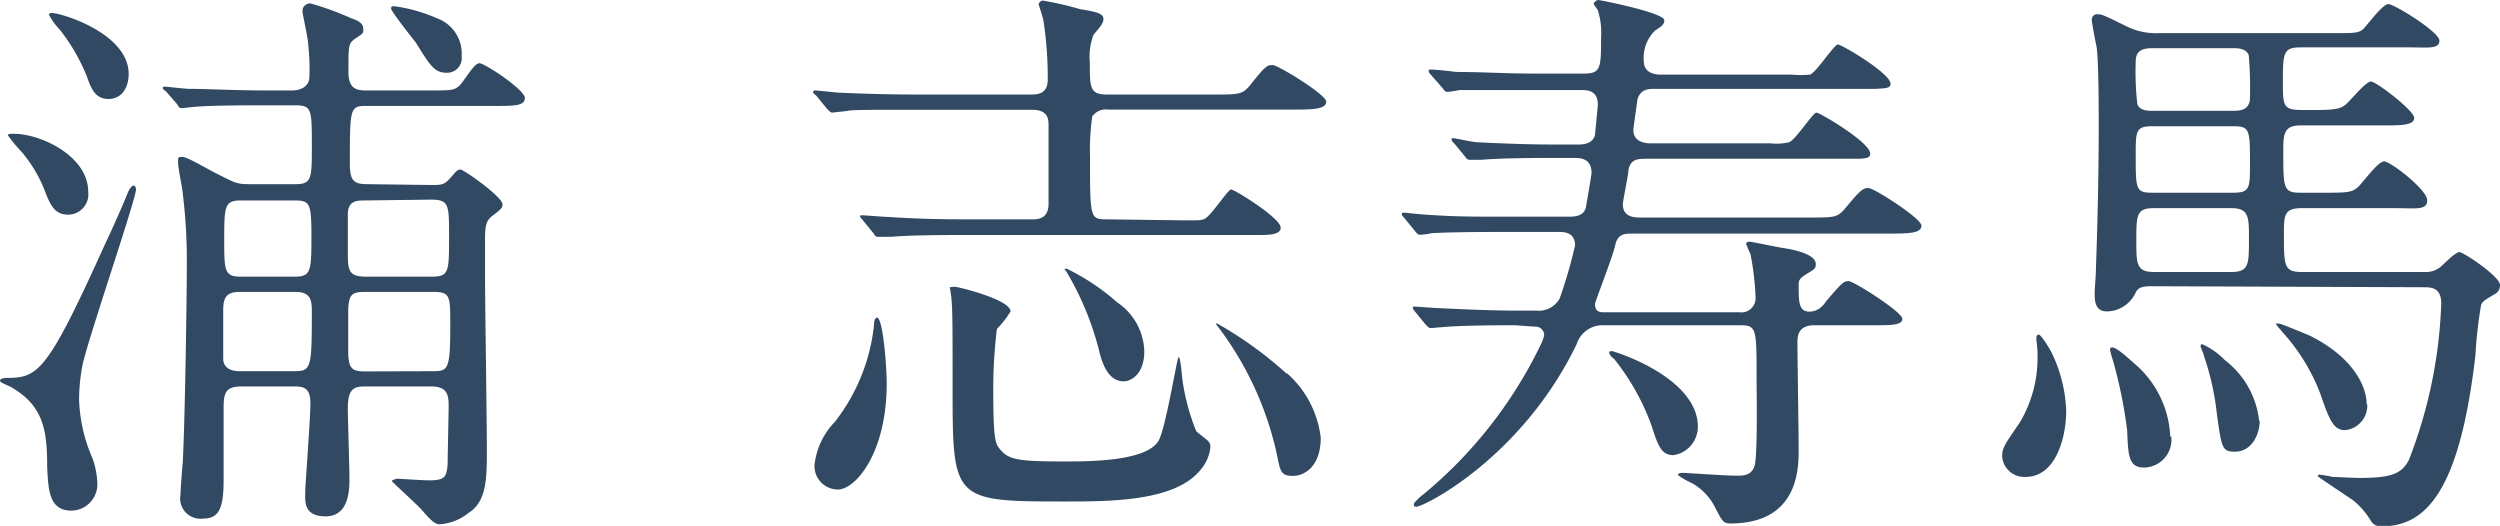
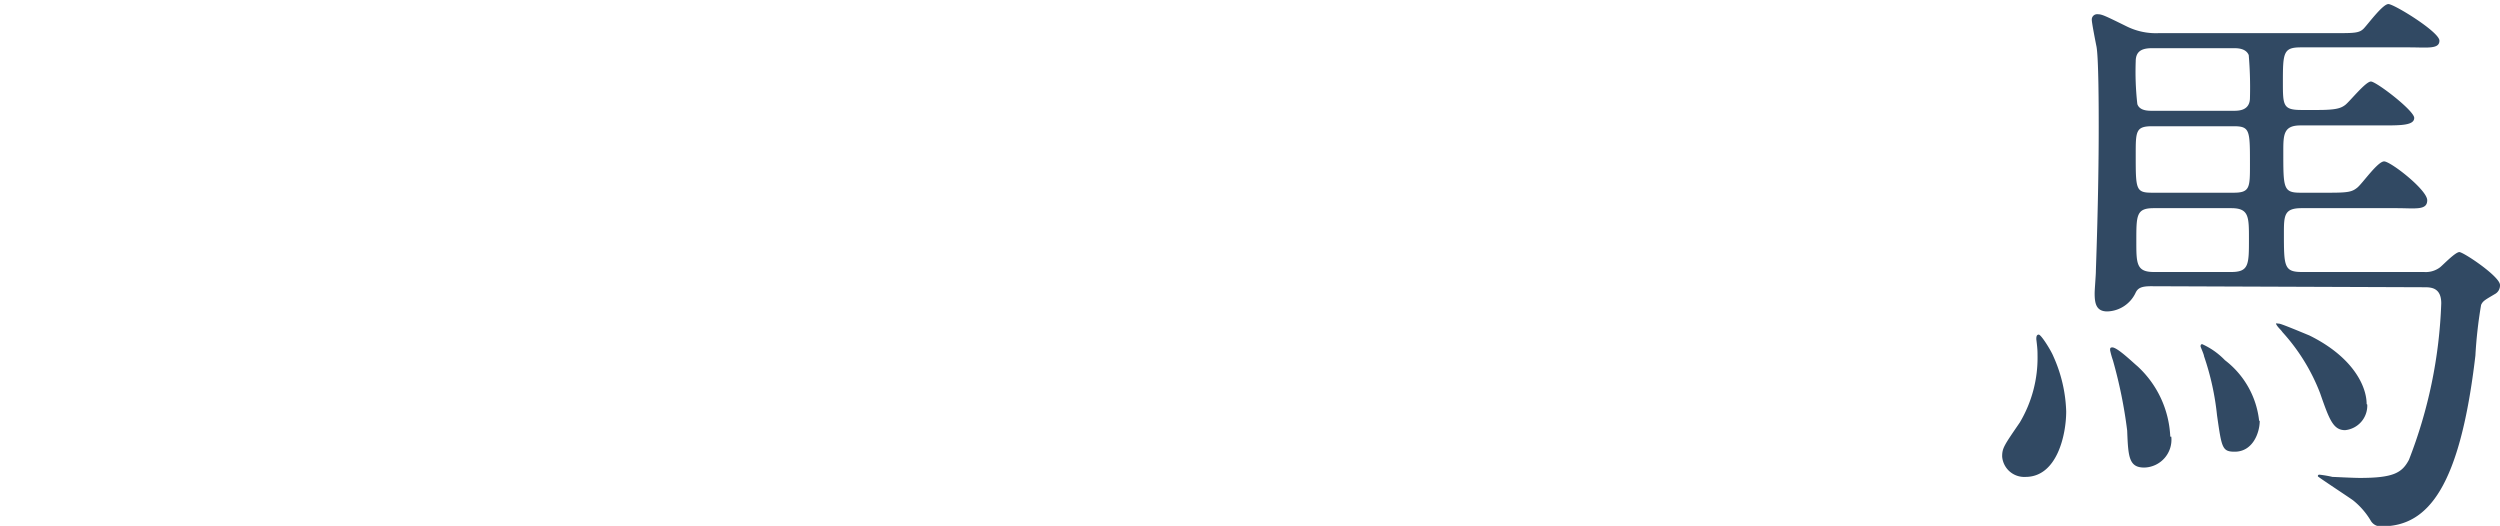
<svg xmlns="http://www.w3.org/2000/svg" viewBox="0 0 122.98 25.87">
  <defs>
    <style>.cls-1{fill:#314963;}</style>
  </defs>
  <g id="レイヤー_2" data-name="レイヤー 2">
    <g id="レイヤー_1-2" data-name="レイヤー 1">
-       <path class="cls-1" d="M3.89,19.68a7.84,7.84,0,0,0,.67,2.89,4.22,4.22,0,0,1,.23,1.2,1.3,1.3,0,0,1-1.26,1.35c-1.12,0-1.15-1-1.21-2.16,0-1.68-.14-2.94-1.68-3.86C.53,19,0,18.84,0,18.73s.22-.14.31-.14c1.57,0,2-.25,4.87-6.61.28-.58.87-1.9,1.09-2.46.11-.28.23-.39.31-.39s.11.14.11.19c0,.48-2.32,7.23-2.63,8.63A9.22,9.22,0,0,0,3.89,19.68Zm-.53-9.12c-.64,0-.87-.4-1.18-1.24A6.91,6.91,0,0,0,1.09,7.5a7.56,7.56,0,0,1-.7-.84c0-.08.14-.08.28-.08C2,6.58,4.34,7.67,4.34,9.44A1,1,0,0,1,3.36,10.56Zm2-5.69c-.62,0-.84-.39-1.09-1.12A9.34,9.34,0,0,0,2.94,1.46,3.45,3.45,0,0,1,2.41.73c0-.09.11-.09.14-.09.47,0,3.78,1,3.78,3C6.33,4.23,6.05,4.87,5.32,4.87ZM21.2,9.1c.5,0,.64,0,.92-.31s.36-.45.53-.45,2.07,1.35,2.07,1.71c0,.14,0,.2-.53.59-.22.2-.33.34-.33,1.09,0,.25,0,1.57,0,1.88,0,1.2.09,7.14.09,8.51s0,2.55-.9,3.11a2.52,2.52,0,0,1-1.43.56c-.25,0-.5-.28-.92-.76-.2-.22-1.43-1.34-1.43-1.37s.2-.11.28-.11,1.29.08,1.54.08c.81,0,.87-.17.93-.78,0-.45.05-2.52.05-2.89,0-.56-.08-.95-.87-.95H18.06c-.56,0-.95,0-.95,1.07,0,.5.08,2.91.08,3.44s0,1.88-1.17,1.88-1-.84-1-1.38c0-.08.25-3.52.25-4.17,0-.81-.36-.84-.84-.84H11.9c-.81,0-.9.31-.9,1.07v3.55c0,1.35-.22,1.88-1,1.88a1,1,0,0,1-1.12-1.18c0-.22.08-1.31.11-1.57.11-2.1.2-8,.2-9.82A27,27,0,0,0,9,9.6C9,9.38,8.76,8.29,8.76,8s0-.28.23-.28,1.4.7,1.65.81c.92.47,1,.53,1.65.53h2.24c.81,0,.81-.28.81-1.88,0-1.82,0-2-.84-2H13.08c-.79,0-2.78,0-3.53.08-.09,0-.51.06-.62.06s-.14-.06-.22-.2l-.56-.64A.39.39,0,0,1,8,4.34c0-.06.05-.08.11-.08s1,.11,1.2.11c.81,0,2.27.08,3.87.08h1.17c.62,0,.87-.33.87-.67a10.5,10.5,0,0,0-.06-1.6c0-.28-.28-1.48-.28-1.62a.37.37,0,0,1,.4-.39,14.29,14.29,0,0,1,2,.73c.42.14.59.28.59.53s0,.19-.48.53c-.25.22-.25.36-.25,1.57,0,.81.36.92.87.92h3c1.18,0,1.32,0,1.57-.22s.73-1.12,1-1.12,2.24,1.31,2.24,1.71-.56.39-1.48.39H18c-.79,0-.79.14-.79,2.85,0,.84.2,1,.87,1Zm-6.72,9.16c.84,0,.86-.17.86-3,0-.59-.14-.9-.81-.9H11.79c-.65,0-.81.28-.81.9v2.38c0,.39.28.62.81.62Zm0-4.65c.81,0,.84-.25.84-1.93s-.06-1.82-.84-1.82H11.87c-.81,0-.84.25-.84,1.87s0,1.88.84,1.88Zm6.74,4.65c.82,0,.93,0,.93-2.27,0-1.46,0-1.63-.87-1.63H18c-.65,0-.87.06-.87,1v1.91c0,.92.22,1,.87,1ZM18,9.86c-.45,0-.89,0-.89.7v1.9c0,.84.05,1.15.89,1.15H21.2c.89,0,.89-.2.89-2,0-1.54,0-1.79-.89-1.79ZM22,3.58c-.62,0-.81-.3-1.54-1.48C20.24,1.82,19.24.56,19.24.42s.08-.11.19-.11A7.94,7.94,0,0,1,21.5.9a1.85,1.85,0,0,1,1.21,1.87A.72.72,0,0,1,22,3.58Z" />
-       <path class="cls-1" d="M58.3,10.84c.7,0,.78,0,.92-.06.31-.08,1.18-1.46,1.34-1.46S63,10.72,63,11.2c0,.31-.45.36-1,.36H47.35c-2.35,0-3.17.06-3.53.09l-.59,0c-.11,0-.17,0-.25-.16l-.53-.65c-.11-.14-.14-.14-.14-.19s0-.06.11-.06,1.06.08,1.23.08c1.37.09,2.52.12,3.84.12h3.27c.26,0,.82,0,.82-.76V6.19c0-.31,0-.79-.82-.79H45.08c-2.46,0-3.14,0-3.42.06l-.72.08c-.09,0-.14-.08-.26-.19l-.53-.65C40,4.59,40,4.56,40,4.54s0-.09.08-.09c.2,0,1.07.11,1.24.11,1.37.06,2.54.09,3.83.09h5.55c.3,0,.84,0,.84-.73a18.22,18.22,0,0,0-.2-2.83c0-.14-.25-.87-.25-.89s.08-.17.22-.17a16.17,16.17,0,0,1,1.82.42c.87.14,1.15.22,1.15.5s-.45.67-.5.79a3.08,3.08,0,0,0-.17,1.34c0,1.23,0,1.57.84,1.57H59.7c1.26,0,1.4,0,1.79-.45.78-1,.87-1,1.12-1S65.24,4.65,65.24,5s-.56.39-1.51.39H54.52a.82.82,0,0,0-.79.34,11.56,11.56,0,0,0-.11,2c0,3.06,0,3.06.87,3.06Zm-14.68,8c0,3.5-1.56,5.24-2.4,5.24a1.15,1.15,0,0,1-1.15-1.23,3.62,3.62,0,0,1,1-2.1A9.31,9.31,0,0,0,43,15.93c0-.22.09-.31.14-.31C43.43,15.62,43.62,18,43.62,18.87ZM47,14.11c.11,0,2.71.62,2.71,1.21a4.62,4.62,0,0,1-.67.86A24,24,0,0,0,48.86,19c0,2.58.08,2.8.34,3.11.42.5.86.59,3.16.59,1.2,0,4,0,4.62-1,.36-.56.92-4.14,1-4.14s.16.81.16.92a10.65,10.65,0,0,0,.7,2.72c.06.08.45.36.54.45a.4.4,0,0,1,.16.36,2,2,0,0,1-.5,1.12c-1.26,1.54-4.42,1.54-6.72,1.54-5.46,0-5.46-.08-5.46-5.63,0-3.8,0-4.22-.14-4.9C46.79,14.11,46.9,14.11,47,14.11Zm5.48-.89a10.94,10.94,0,0,1,2.47,1.65,3,3,0,0,1,1.34,2.41c0,1.2-.73,1.48-1,1.48-.61,0-1-.53-1.23-1.54a14.62,14.62,0,0,0-1.62-3.89C52.36,13.27,52.33,13.22,52.44,13.22Zm10.84,5.15a5,5,0,0,1,1.65,3.16c0,1.43-.81,1.88-1.37,1.88s-.62-.2-.76-.93a16.06,16.06,0,0,0-2.88-6.35c-.11-.14-.17-.2-.11-.23A19,19,0,0,1,63.28,18.37Z" />
-       <path class="cls-1" d="M74.54,16c-.65,0-2.58,0-3.56.09l-.59.05c-.08,0-.14-.05-.25-.16l-.53-.65c-.11-.14-.11-.14-.11-.19s0-.06.08-.06,1.06.08,1.26.08c1.26.06,2.52.12,3.84.12h.89a1.18,1.18,0,0,0,1.15-.59,23.34,23.34,0,0,0,.76-2.61c0-.67-.56-.67-.82-.67H74c-.65,0-2.58,0-3.56.06a3.81,3.81,0,0,1-.59.08c-.08,0-.14-.05-.25-.19l-.53-.65c-.11-.11-.11-.14-.11-.17s0-.08.08-.08,1.06.11,1.26.11c1.32.09,2.21.09,3.84.09h3c.28,0,.76,0,.87-.45,0,0,.28-1.57.28-1.71,0-.73-.59-.73-.84-.73h-1c-.64,0-2.57,0-3.55.09l-.59,0c-.08,0-.14,0-.25-.17l-.53-.64c-.12-.11-.12-.14-.12-.2s0-.05.09-.05S72.49,7,72.69,7c1.26.06,2.52.11,3.83.11h1.1c.19,0,.72,0,.84-.47,0,0,.14-1.4.14-1.49,0-.72-.54-.72-.82-.72H75.32c-.64,0-2.55,0-3.53,0a4.28,4.28,0,0,1-.61.09c-.09,0-.14-.09-.23-.2l-.56-.64c-.11-.12-.11-.14-.11-.2s.06-.06.11-.06c.2,0,1.07.09,1.23.12,1.29,0,2.52.08,3.84.08H77.9c.84,0,.86-.25.86-1.76A3.75,3.75,0,0,0,78.6.5c-.17-.25-.2-.28-.2-.33s.14-.17.22-.17,3.25.62,3.25,1c0,.19-.11.28-.45.5A1.88,1.88,0,0,0,80.86,3c0,.67.7.67.84.67h6.44a4.51,4.51,0,0,0,.9,0c.31-.11,1.18-1.48,1.37-1.48S93,3.61,93,4.12c0,.22-.22.22-.72.25-.31,0-.45,0-1.74,0h-9.1c-.34,0-.76,0-.9.56,0,.11-.19,1.31-.19,1.48,0,.48.42.64.84.64h5.88A2.82,2.82,0,0,0,88,7c.31-.09,1.18-1.46,1.35-1.46S92,7,92,7.56c0,.22-.23.25-.73.25H81c-.39,0-.78,0-.89.53,0,.23-.28,1.54-.28,1.71,0,.65.61.65.87.65H89c1.26,0,1.38,0,1.77-.45.78-.95.89-1,1.15-1s2.6,1.49,2.6,1.85-.56.39-1.48.39H80.33c-.39,0-.75,0-.87.56s-1,2.8-1,2.91c0,.37.26.4.37.4h6.72a.7.7,0,0,0,.81-.73,13.62,13.62,0,0,0-.25-2.13A4.83,4.83,0,0,1,85.9,12c0-.08.06-.11.17-.11s1.4.28,1.65.31c.54.08,1.6.31,1.6.78,0,.2,0,.23-.42.48s-.42.36-.42.59c0,.78,0,1.28.53,1.28s.79-.47.81-.5c.79-.92.87-1,1.12-1s2.64,1.52,2.64,1.85S93,16,92.06,16H89.24c-.65,0-.82.37-.82.79,0,.84.06,4.56.06,5.32,0,.92,0,3.64-3.36,3.64-.34,0-.39-.09-.78-.84a2.73,2.73,0,0,0-1.29-1.23,3.8,3.8,0,0,1-.51-.31c0-.11.2-.11.26-.11s2.18.14,2.57.14.76,0,.93-.45.11-3.64.11-4.34c0-2.49,0-2.61-.84-2.61H78.88a1.33,1.33,0,0,0-1.32.93c-2.69,5.57-7.5,8-7.9,8-.11,0-.11-.09-.11-.14s.28-.34.48-.48A21.88,21.88,0,0,0,75.77,17a2,2,0,0,0,.19-.51.42.42,0,0,0-.47-.42Zm4.7,1.26c.14,0,4.28,1.29,4.28,3.73a1.41,1.41,0,0,1-1.2,1.4c-.59,0-.76-.45-1.09-1.49a11.47,11.47,0,0,0-1.85-3.27c-.06,0-.25-.23-.22-.31S79.18,17.3,79.24,17.3Z" />
      <path class="cls-1" d="M101.64,20.24c0,1.15-.45,3.22-2,3.22a1.09,1.09,0,0,1-1.15-1c0-.42.09-.54.87-1.68a6.22,6.22,0,0,0,.87-3.31c0-.17,0-.31-.06-.78,0-.09,0-.23.12-.23s.61.79.72,1.07A7.07,7.07,0,0,1,101.64,20.24Zm4.17-6.16c-.47,0-.64.09-.75.31a1.59,1.59,0,0,1-1.4.93c-.56,0-.62-.42-.62-.9,0-.17.06-.9.06-1.06s.14-3.59.14-7.12c0-.75,0-3.52-.12-4-.05-.25-.22-1.12-.22-1.26a.26.26,0,0,1,.28-.28c.22,0,.34.06,1.48.62a3.23,3.23,0,0,0,1.54.31h8.68c.93,0,1.18,0,1.4-.23s.93-1.2,1.21-1.2S120,1.57,120,2s-.59.33-1.51.33h-5.3c-.86,0-.89.25-.89,1.68,0,1.18,0,1.4.92,1.4H114c.9,0,1.15-.08,1.37-.25s1-1.15,1.26-1.15,2.13,1.43,2.13,1.79-.62.37-1.48.37h-4.12c-.84,0-.84.47-.84,1.31,0,1.77,0,2,.84,2h1.46c.92,0,1.09-.05,1.34-.25s1-1.29,1.32-1.29,2.12,1.4,2.12,1.91-.58.39-1.51.39h-4.67c-.84,0-.87.34-.87,1.2,0,1.66,0,1.94.89,1.94h6a1.16,1.16,0,0,0,.79-.23c.14-.11.75-.75.95-.75s2,1.2,2,1.62a.48.48,0,0,1-.26.45c-.47.28-.58.33-.67.53a22,22,0,0,0-.28,2.49c-.75,6.39-2.29,8.4-4.59,8.4a.56.56,0,0,1-.56-.28,3.69,3.69,0,0,0-.87-1c-.28-.2-1.73-1.15-1.73-1.18s0-.08.08-.08a5.74,5.74,0,0,1,.64.11c.09,0,1,.05,1.35.05,1.65,0,2.07-.25,2.41-.89a23.34,23.34,0,0,0,1.59-7.7c0-.79-.53-.79-.84-.79Zm1,7.4A1.37,1.37,0,0,1,105.48,23c-.76,0-.79-.54-.84-1.82a23,23,0,0,0-.7-3.45,4.31,4.31,0,0,1-.14-.5c0-.09,0-.14.11-.14.25,0,1,.73,1.23.92A5,5,0,0,1,106.76,21.48Zm3.06-12c.81,0,.81-.25.81-1.4,0-1.68,0-1.87-.81-1.87h-4c-.81,0-.81.25-.81,1.4,0,1.71,0,1.87.81,1.87Zm-4-7.11c-.5,0-.81.14-.81.65a14.2,14.2,0,0,0,.08,2.1c.11.33.53.33.73.33h4c.25,0,.81,0,.81-.64a18.91,18.91,0,0,0-.06-2.1c-.14-.34-.56-.34-.75-.34Zm.08,7.87c-.86,0-.86.34-.86,1.62,0,1.1,0,1.52.86,1.52h3.81c.87,0,.87-.37.87-1.63,0-1.09,0-1.51-.87-1.51Zm5.21,10.47c0,.56-.33,1.51-1.23,1.51-.62,0-.64-.19-.87-1.79a13.07,13.07,0,0,0-.64-2.91c0-.08-.17-.45-.17-.48s0-.11.08-.11a3.6,3.6,0,0,1,1.12.79A4.34,4.34,0,0,1,111.13,20.69Zm5.29-.81a1.21,1.21,0,0,1-1.09,1.26c-.59,0-.78-.53-1.23-1.82a9.55,9.55,0,0,0-1.85-3c-.08-.12-.19-.2-.28-.34s0-.08.11-.08,1.29.5,1.49.58C115.75,17.56,116.42,19,116.42,19.88Z" />
    </g>
  </g>
</svg>